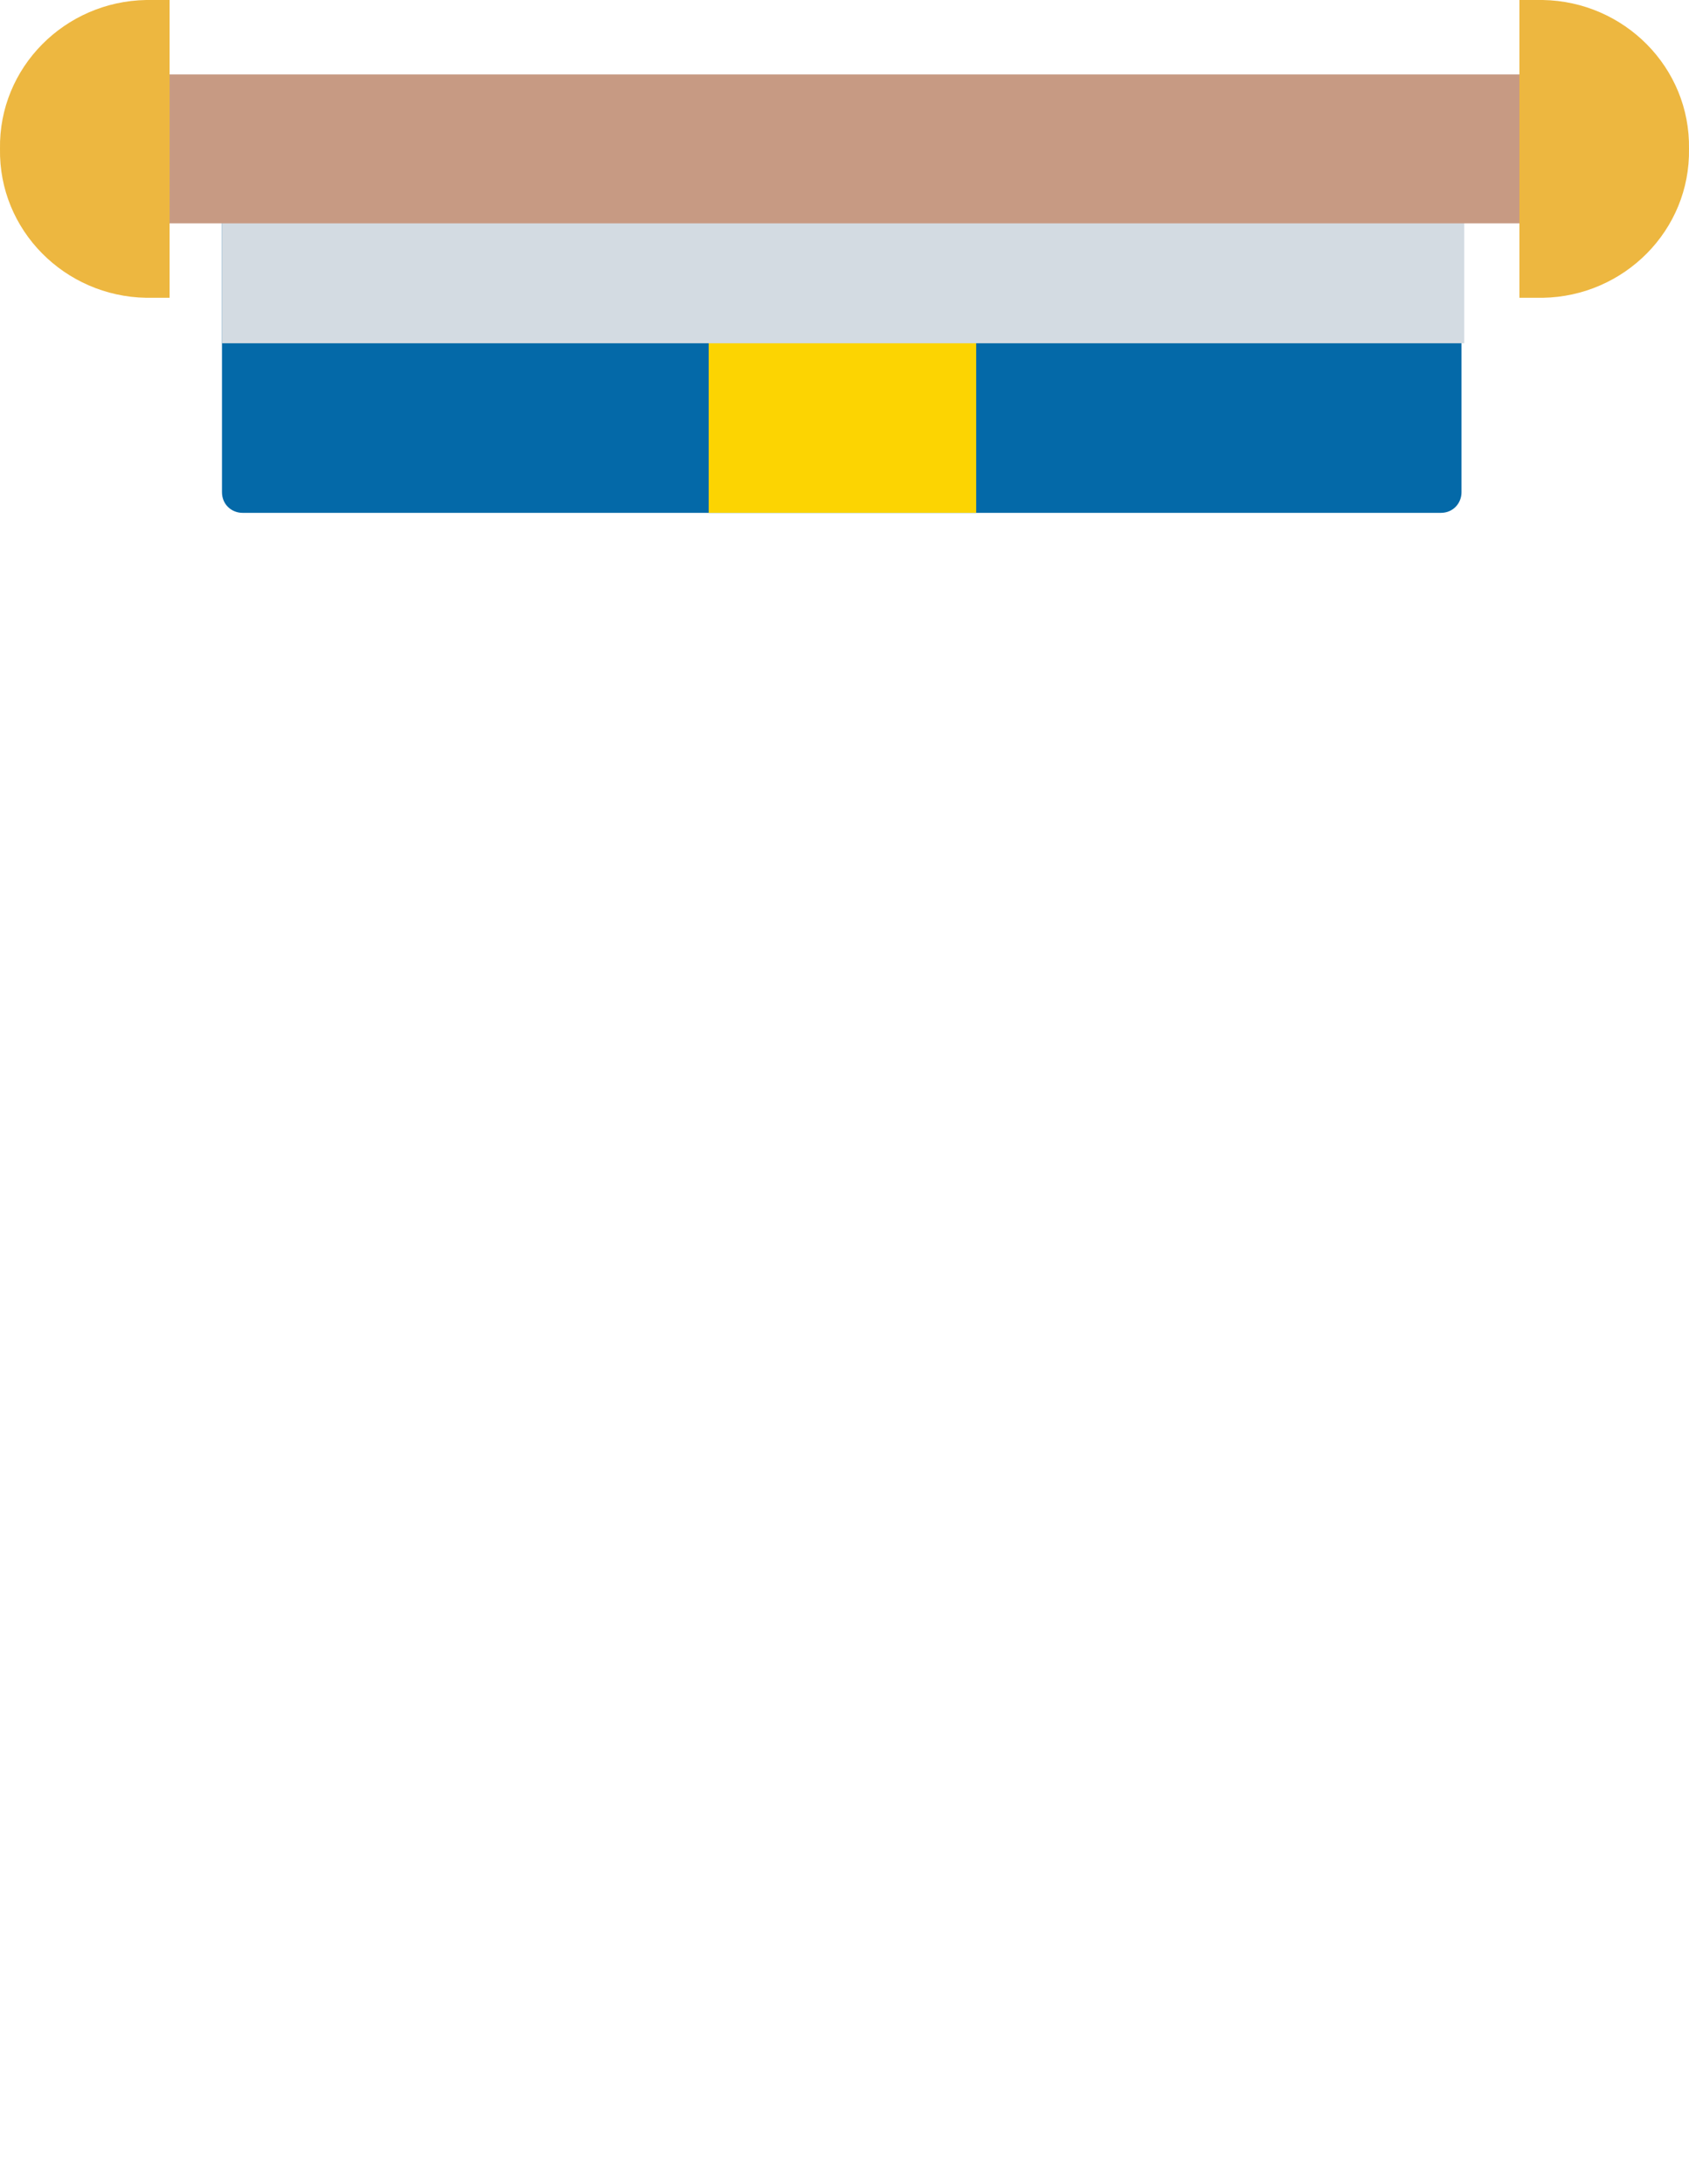
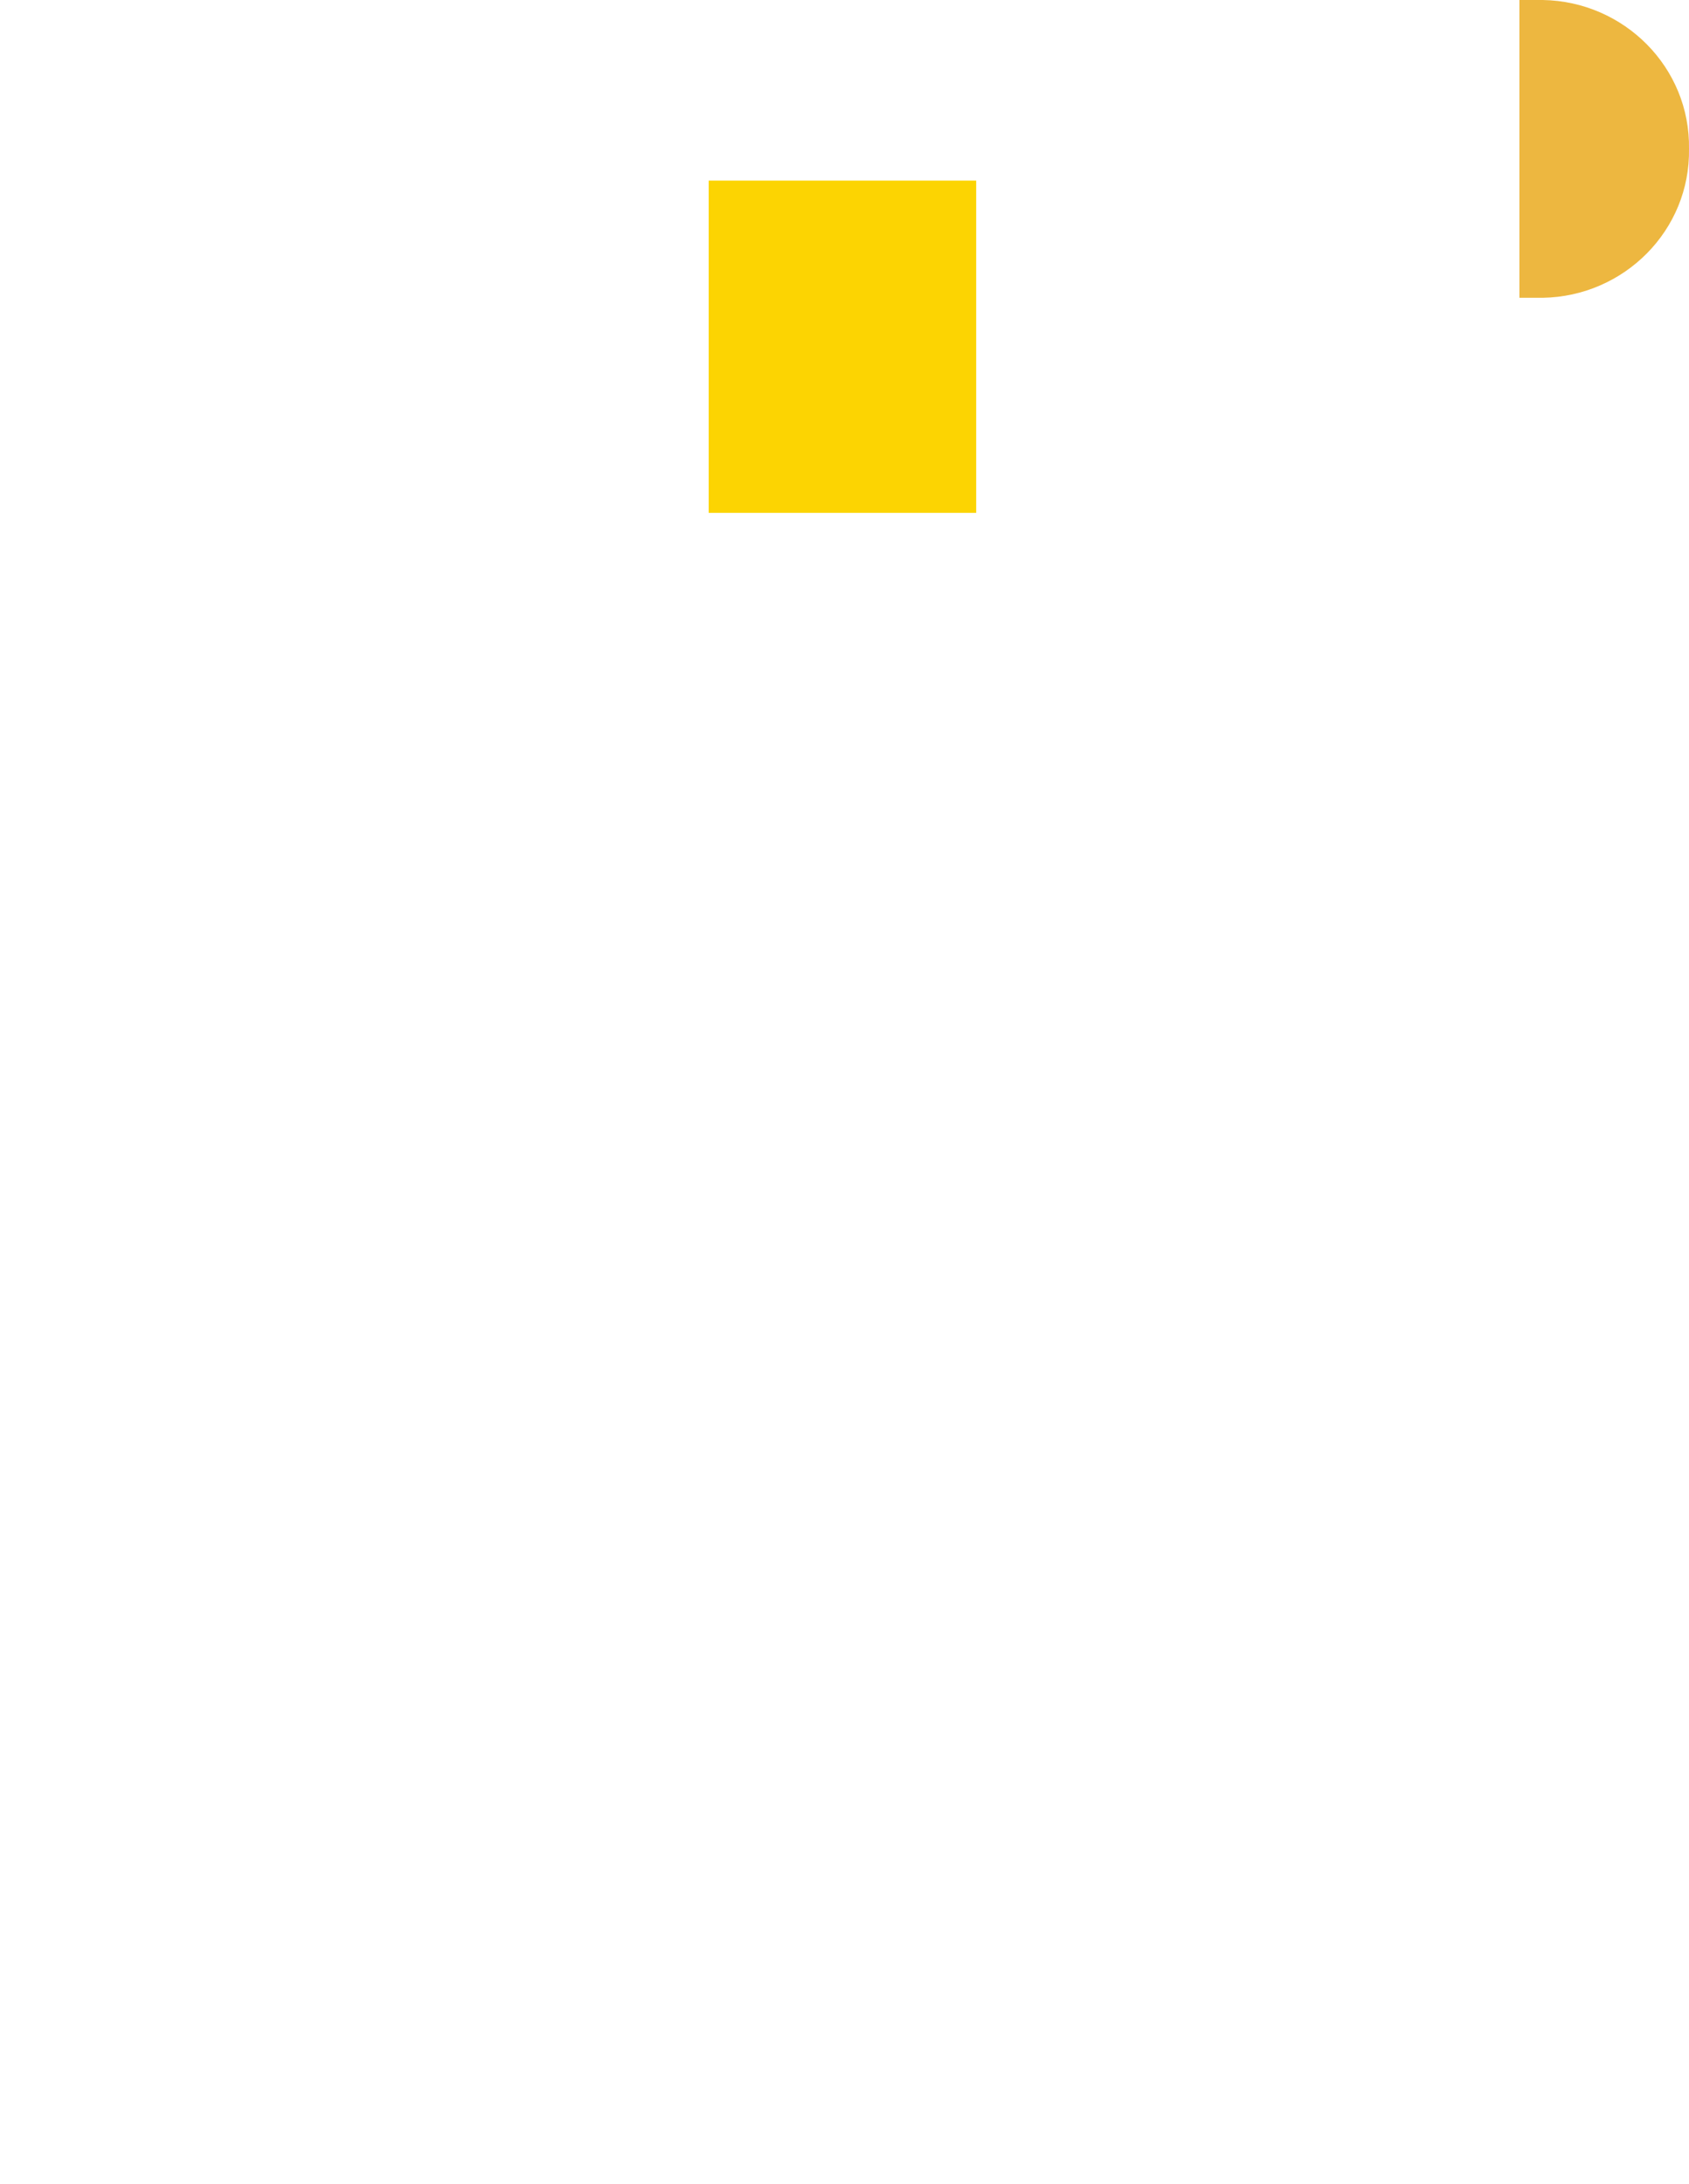
<svg xmlns="http://www.w3.org/2000/svg" version="1.1" id="Layer_1" x="0px" y="0px" viewBox="0 0 122.5 158.4" style="enable-background:new 0 0 122.5 158.4;" xml:space="preserve">
  <style type="text/css">
	.st0{fill:#0469A8;}
	.st1{fill:#FCD402;}
	.st2{fill:#D3DBE2;}
	.st3{fill:#C79A83;}
	.st4{fill:#EDB740;}
</style>
  <g>
    <g>
      <g>
-         <path class="st0" d="M16.1,13.1v22.6c0,0.9,0.7,1.5,1.5,1.5h86.9c0.9,0,1.5-0.7,1.5-1.5V13.1H16.1z" />
        <rect x="51.4" y="13.1" class="st1" width="19.4" height="24.1" />
      </g>
    </g>
-     <rect x="16.1" y="12.4" class="st2" width="90.1" height="12.5" />
    <g>
-       <path class="st3" d="M110.9,5.4H11.6v0.2V16v0.2h99.3L110.9,5.4z" />
      <g>
        <path class="st4" d="M122.5,10.8c0.1-5.9-4.7-10.7-10.6-10.8c0,0,0,0,0,0h-1.7v21.6h1.7C117.8,21.5,122.6,16.7,122.5,10.8z" />
-         <path class="st4" d="M0,10.8c-0.1,5.9,4.7,10.7,10.6,10.8c0,0,0,0,0,0h1.7V0h-1.7C4.7,0.1-0.1,4.9,0,10.8z" />
      </g>
    </g>
  </g>
</svg>